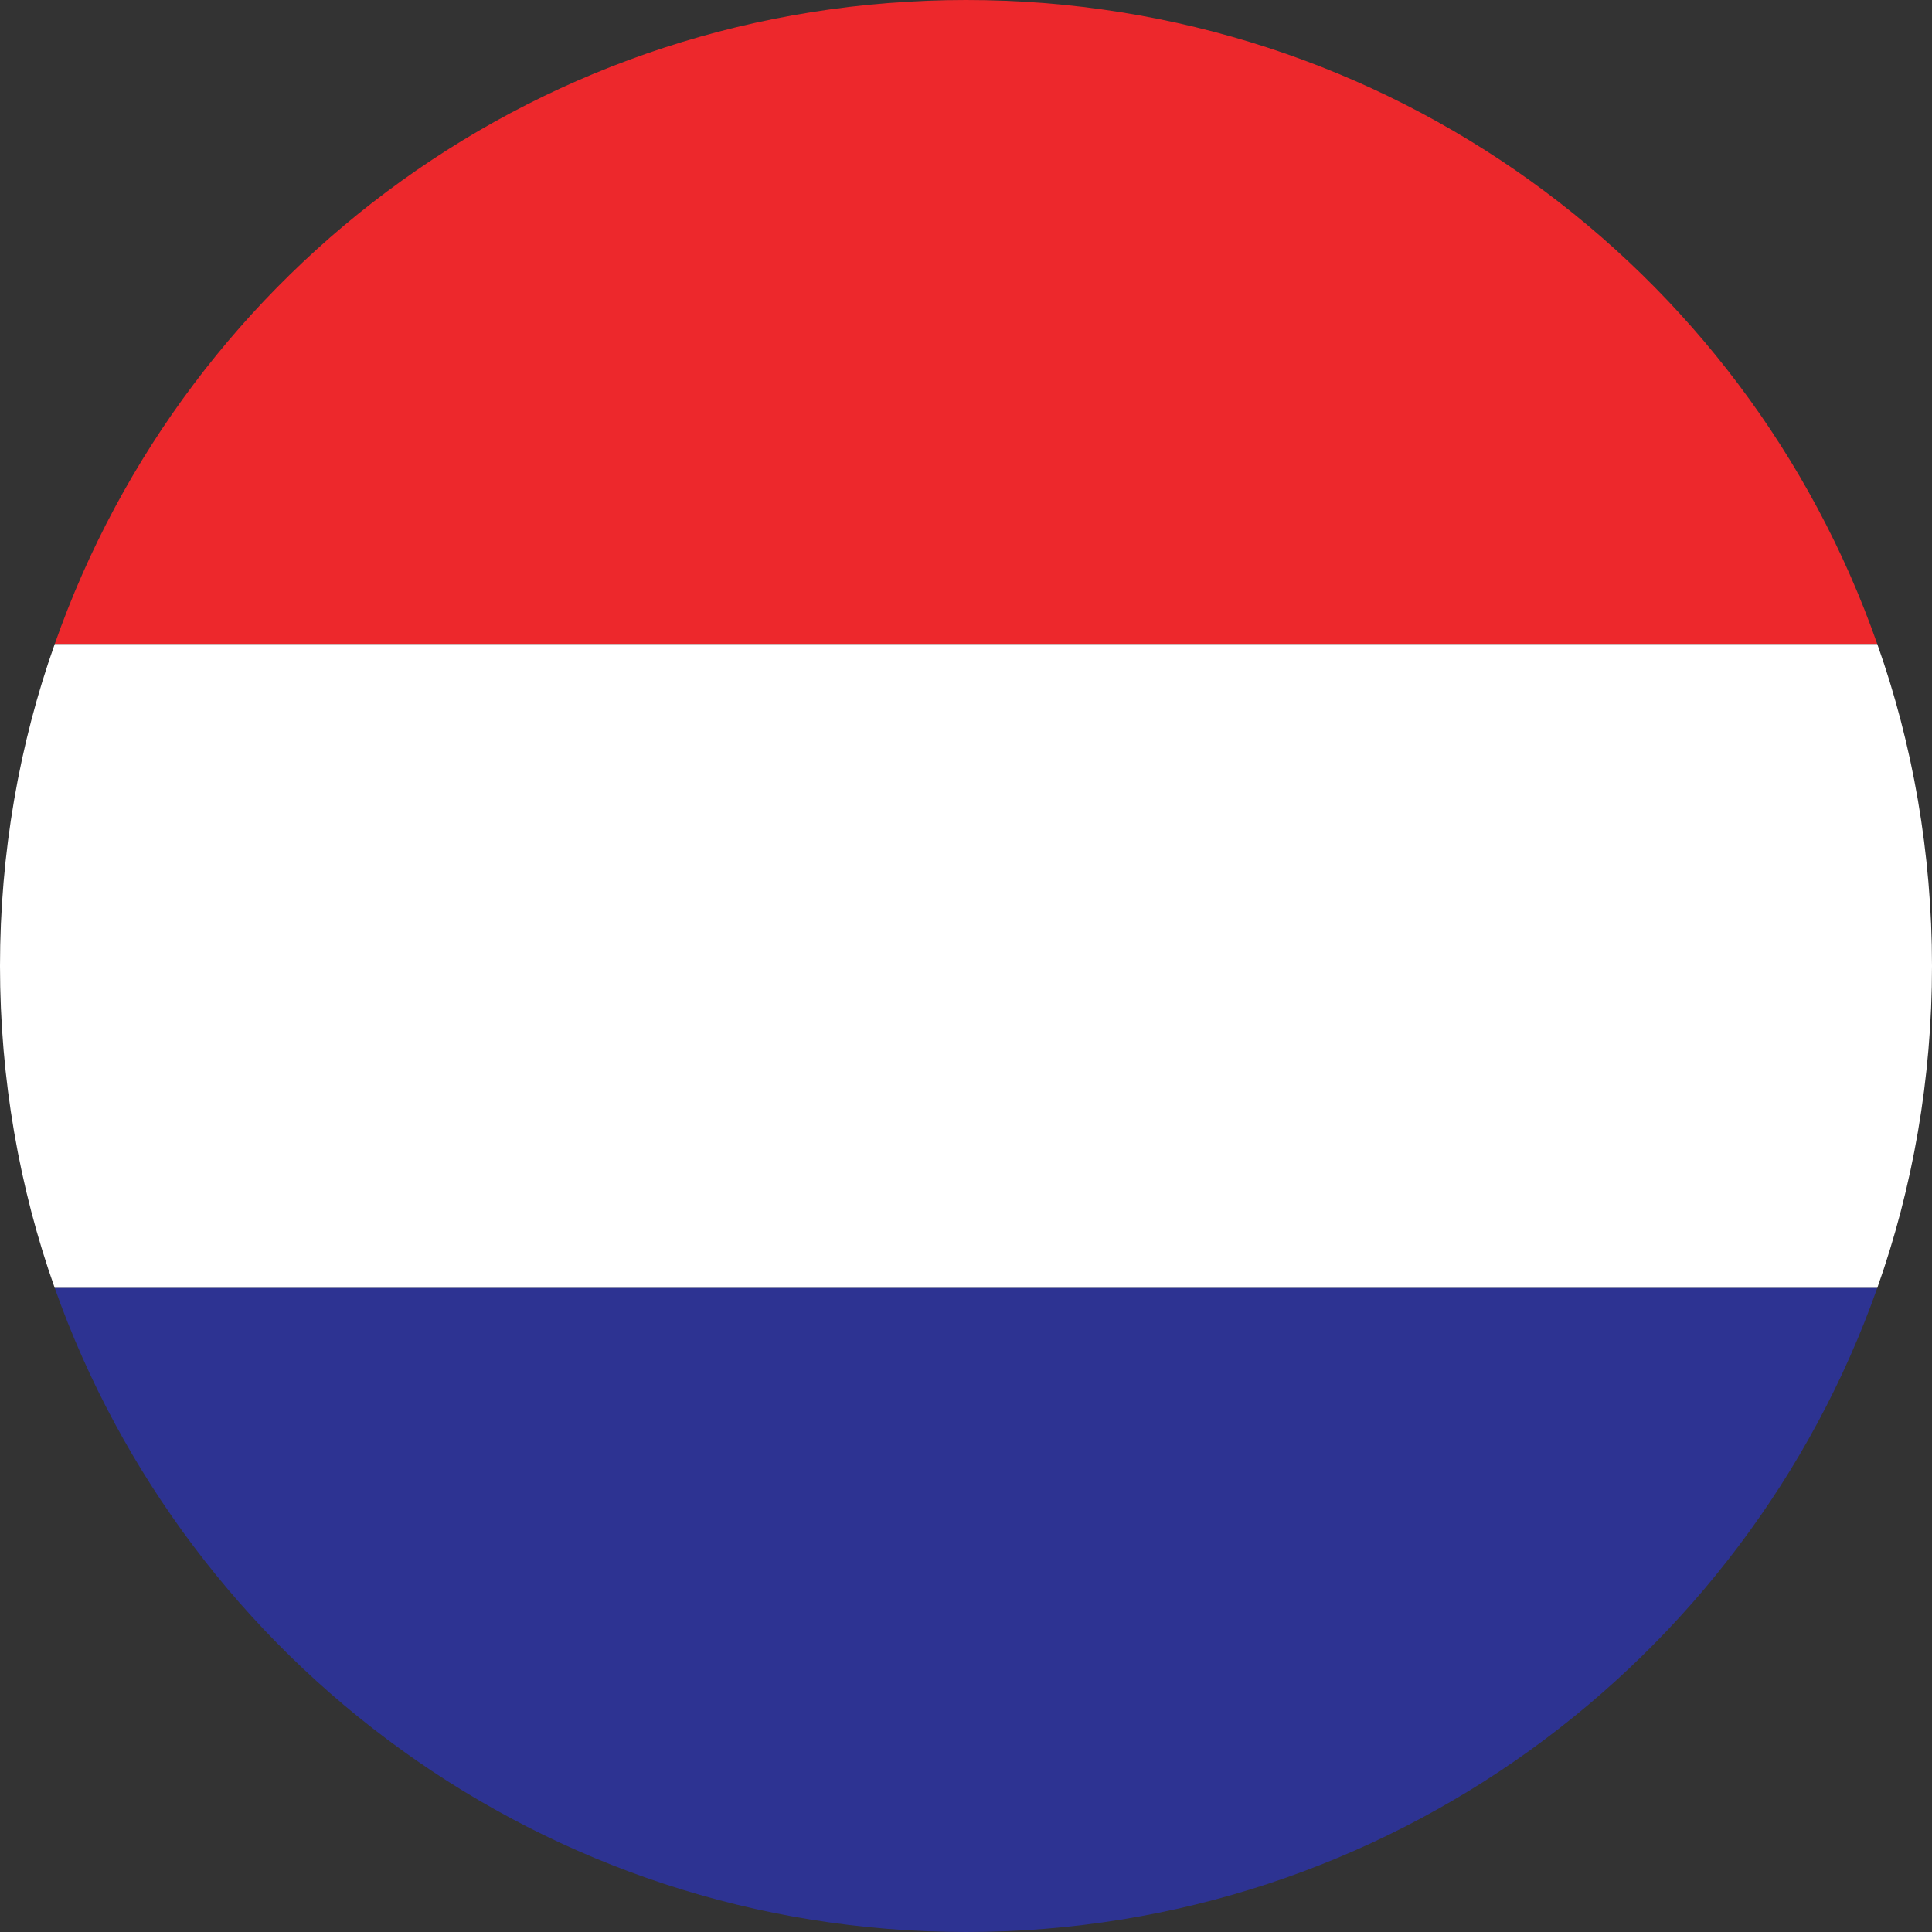
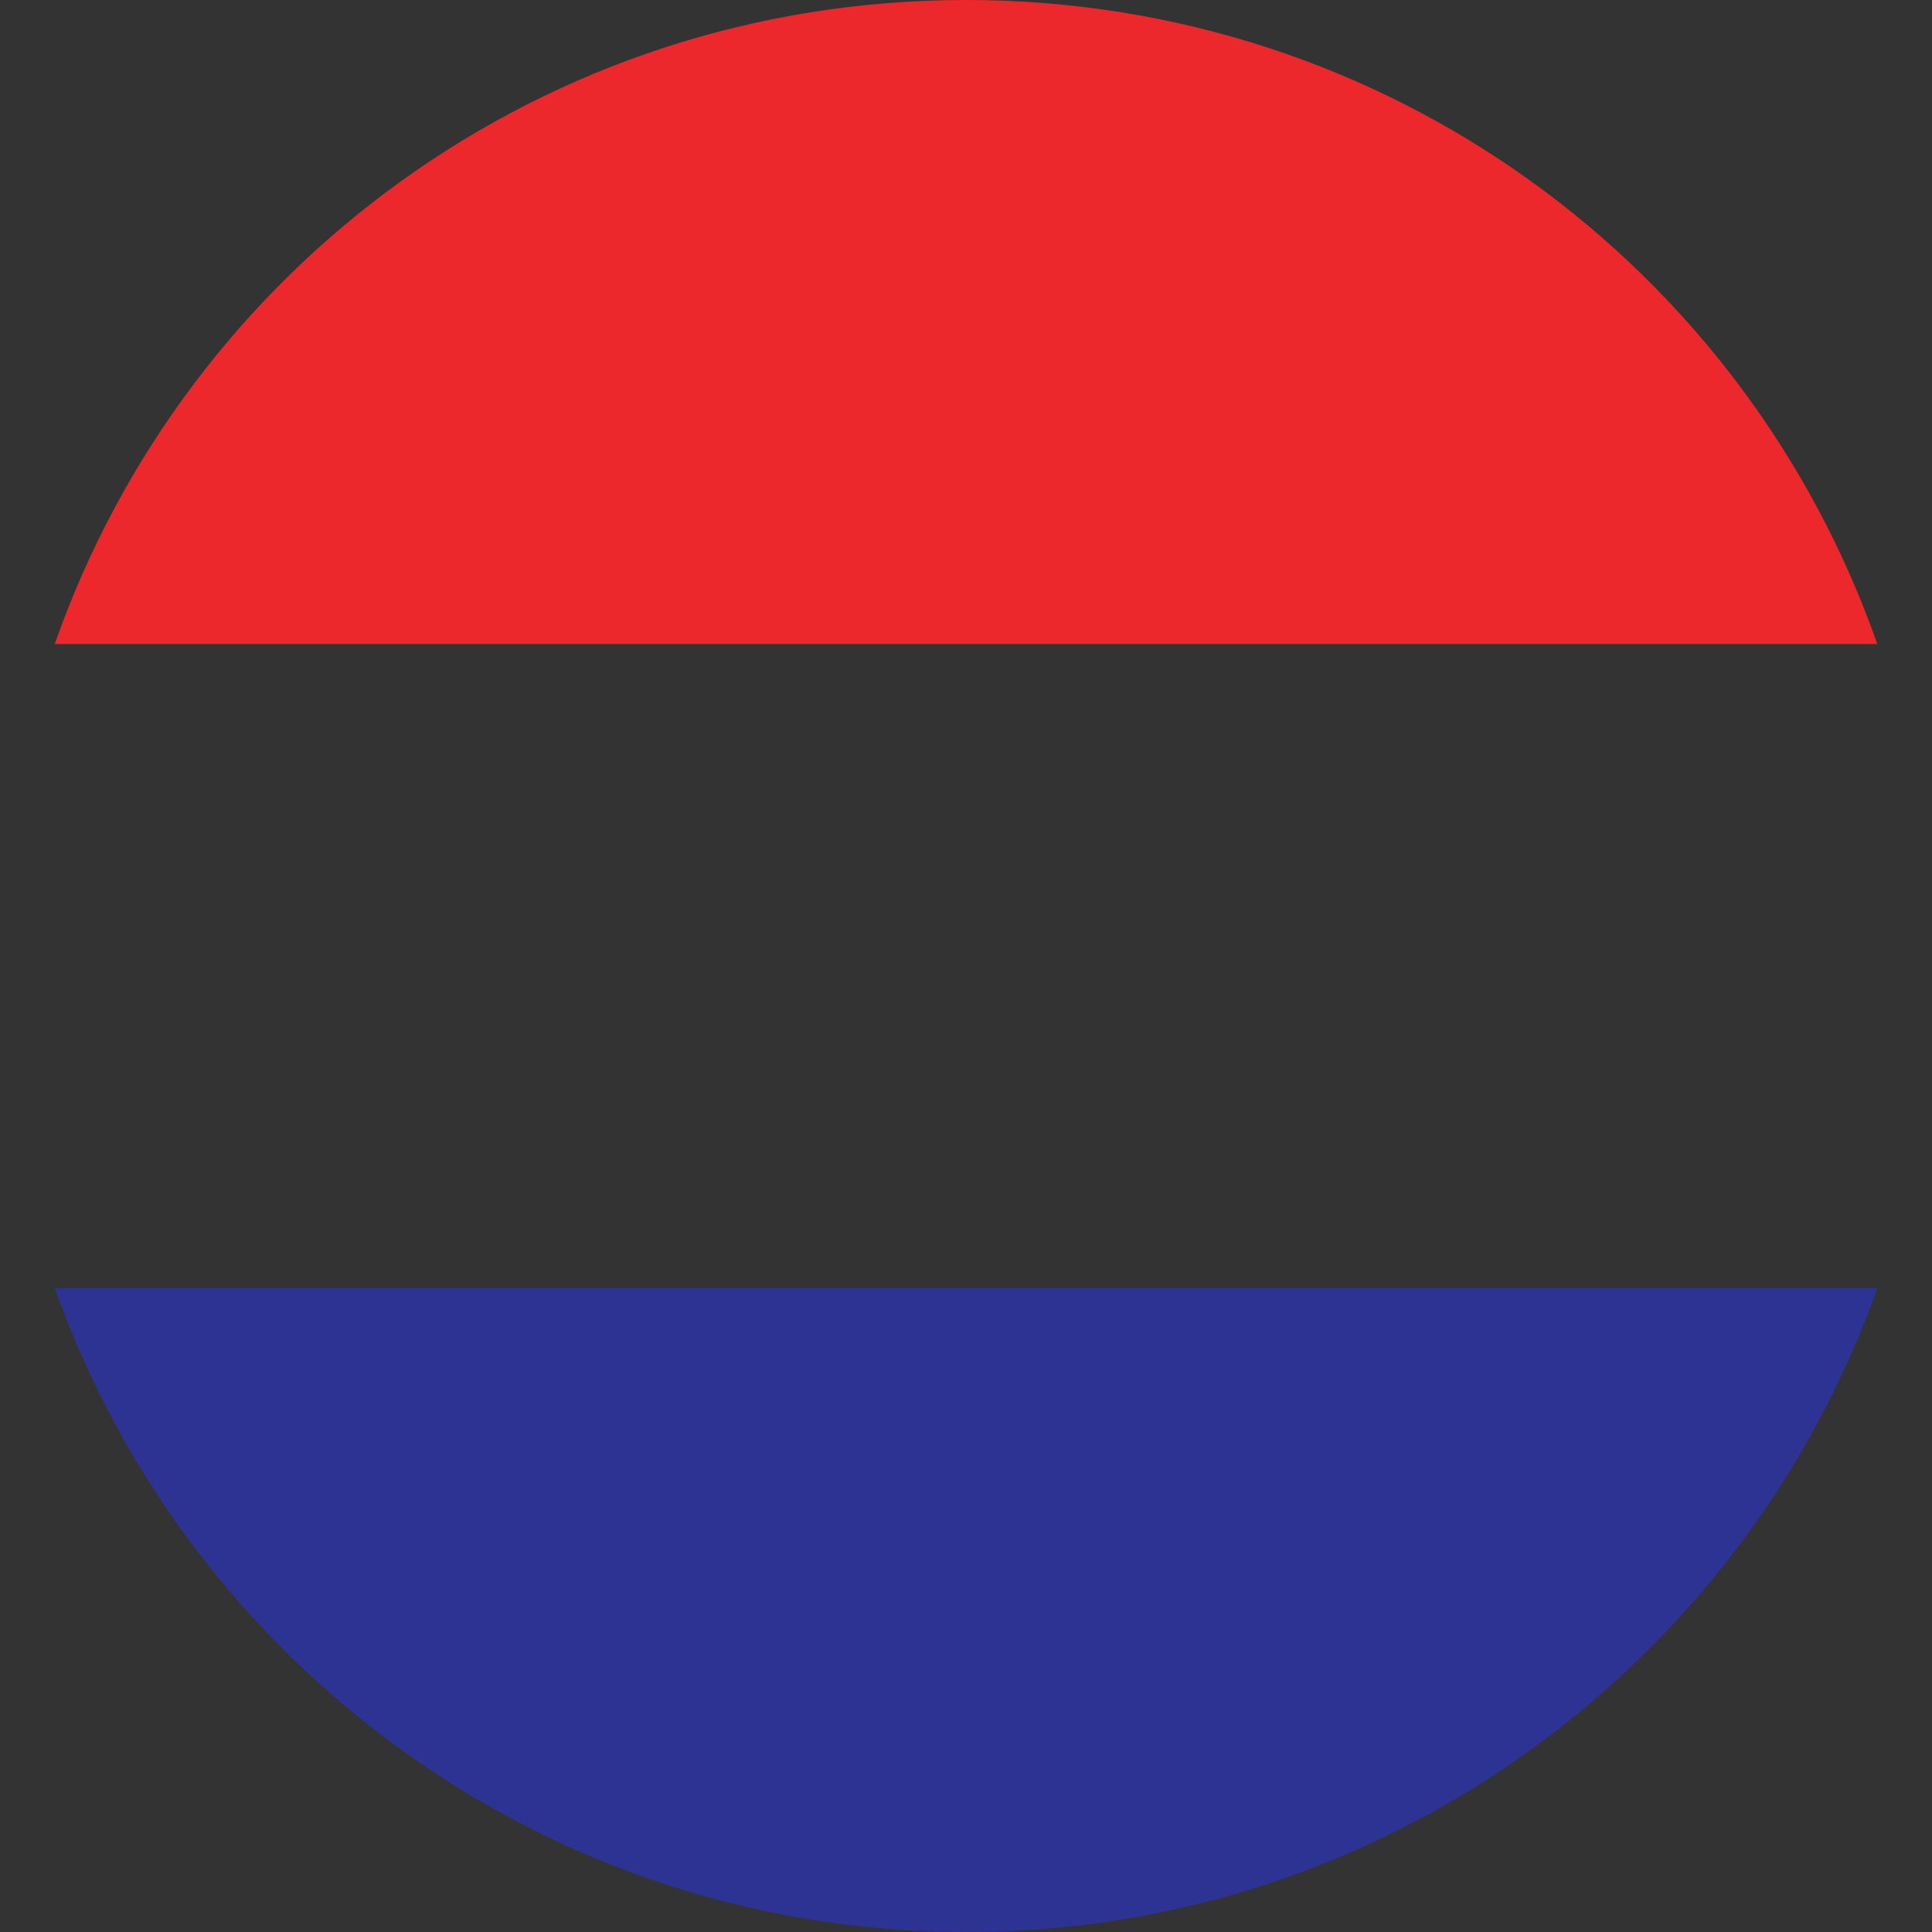
<svg xmlns="http://www.w3.org/2000/svg" id="Layer_1" x="0px" y="0px" viewBox="0 0 60 60" style="enable-background:new 0 0 60 60;" xml:space="preserve">
  <rect x="0" y="0" width="60" height="60" fill="#333333" stroke="none" />
  <style type="text/css">	.st0{fill:none;}	.st1{fill:#ED282C;}	.st2{fill:#FFFFFF;}	.st3{fill:#2D3392;}</style>
  <g>
    <path class="st0" d="M30,60C30,60,30,60,30,60C30,60,30,60,30,60L30,60z" />
    <path class="st1" d="M30,0C16.9,0,5.8,8.3,1.7,20h56.6C54.2,8.3,43.1,0,30,0z" />
-     <path class="st2" d="M60,30c0-3.5-0.6-6.9-1.7-10H1.7C0.6,23.1,0,26.5,0,30c0,3.5,0.6,6.9,1.7,10h56.6C59.4,36.9,60,33.5,60,30z" />
    <path class="st3" d="M58.3,40H1.7C5.8,51.6,16.9,60,30,60H30C43.1,60,54.2,51.6,58.3,40z" />
  </g>
</svg>